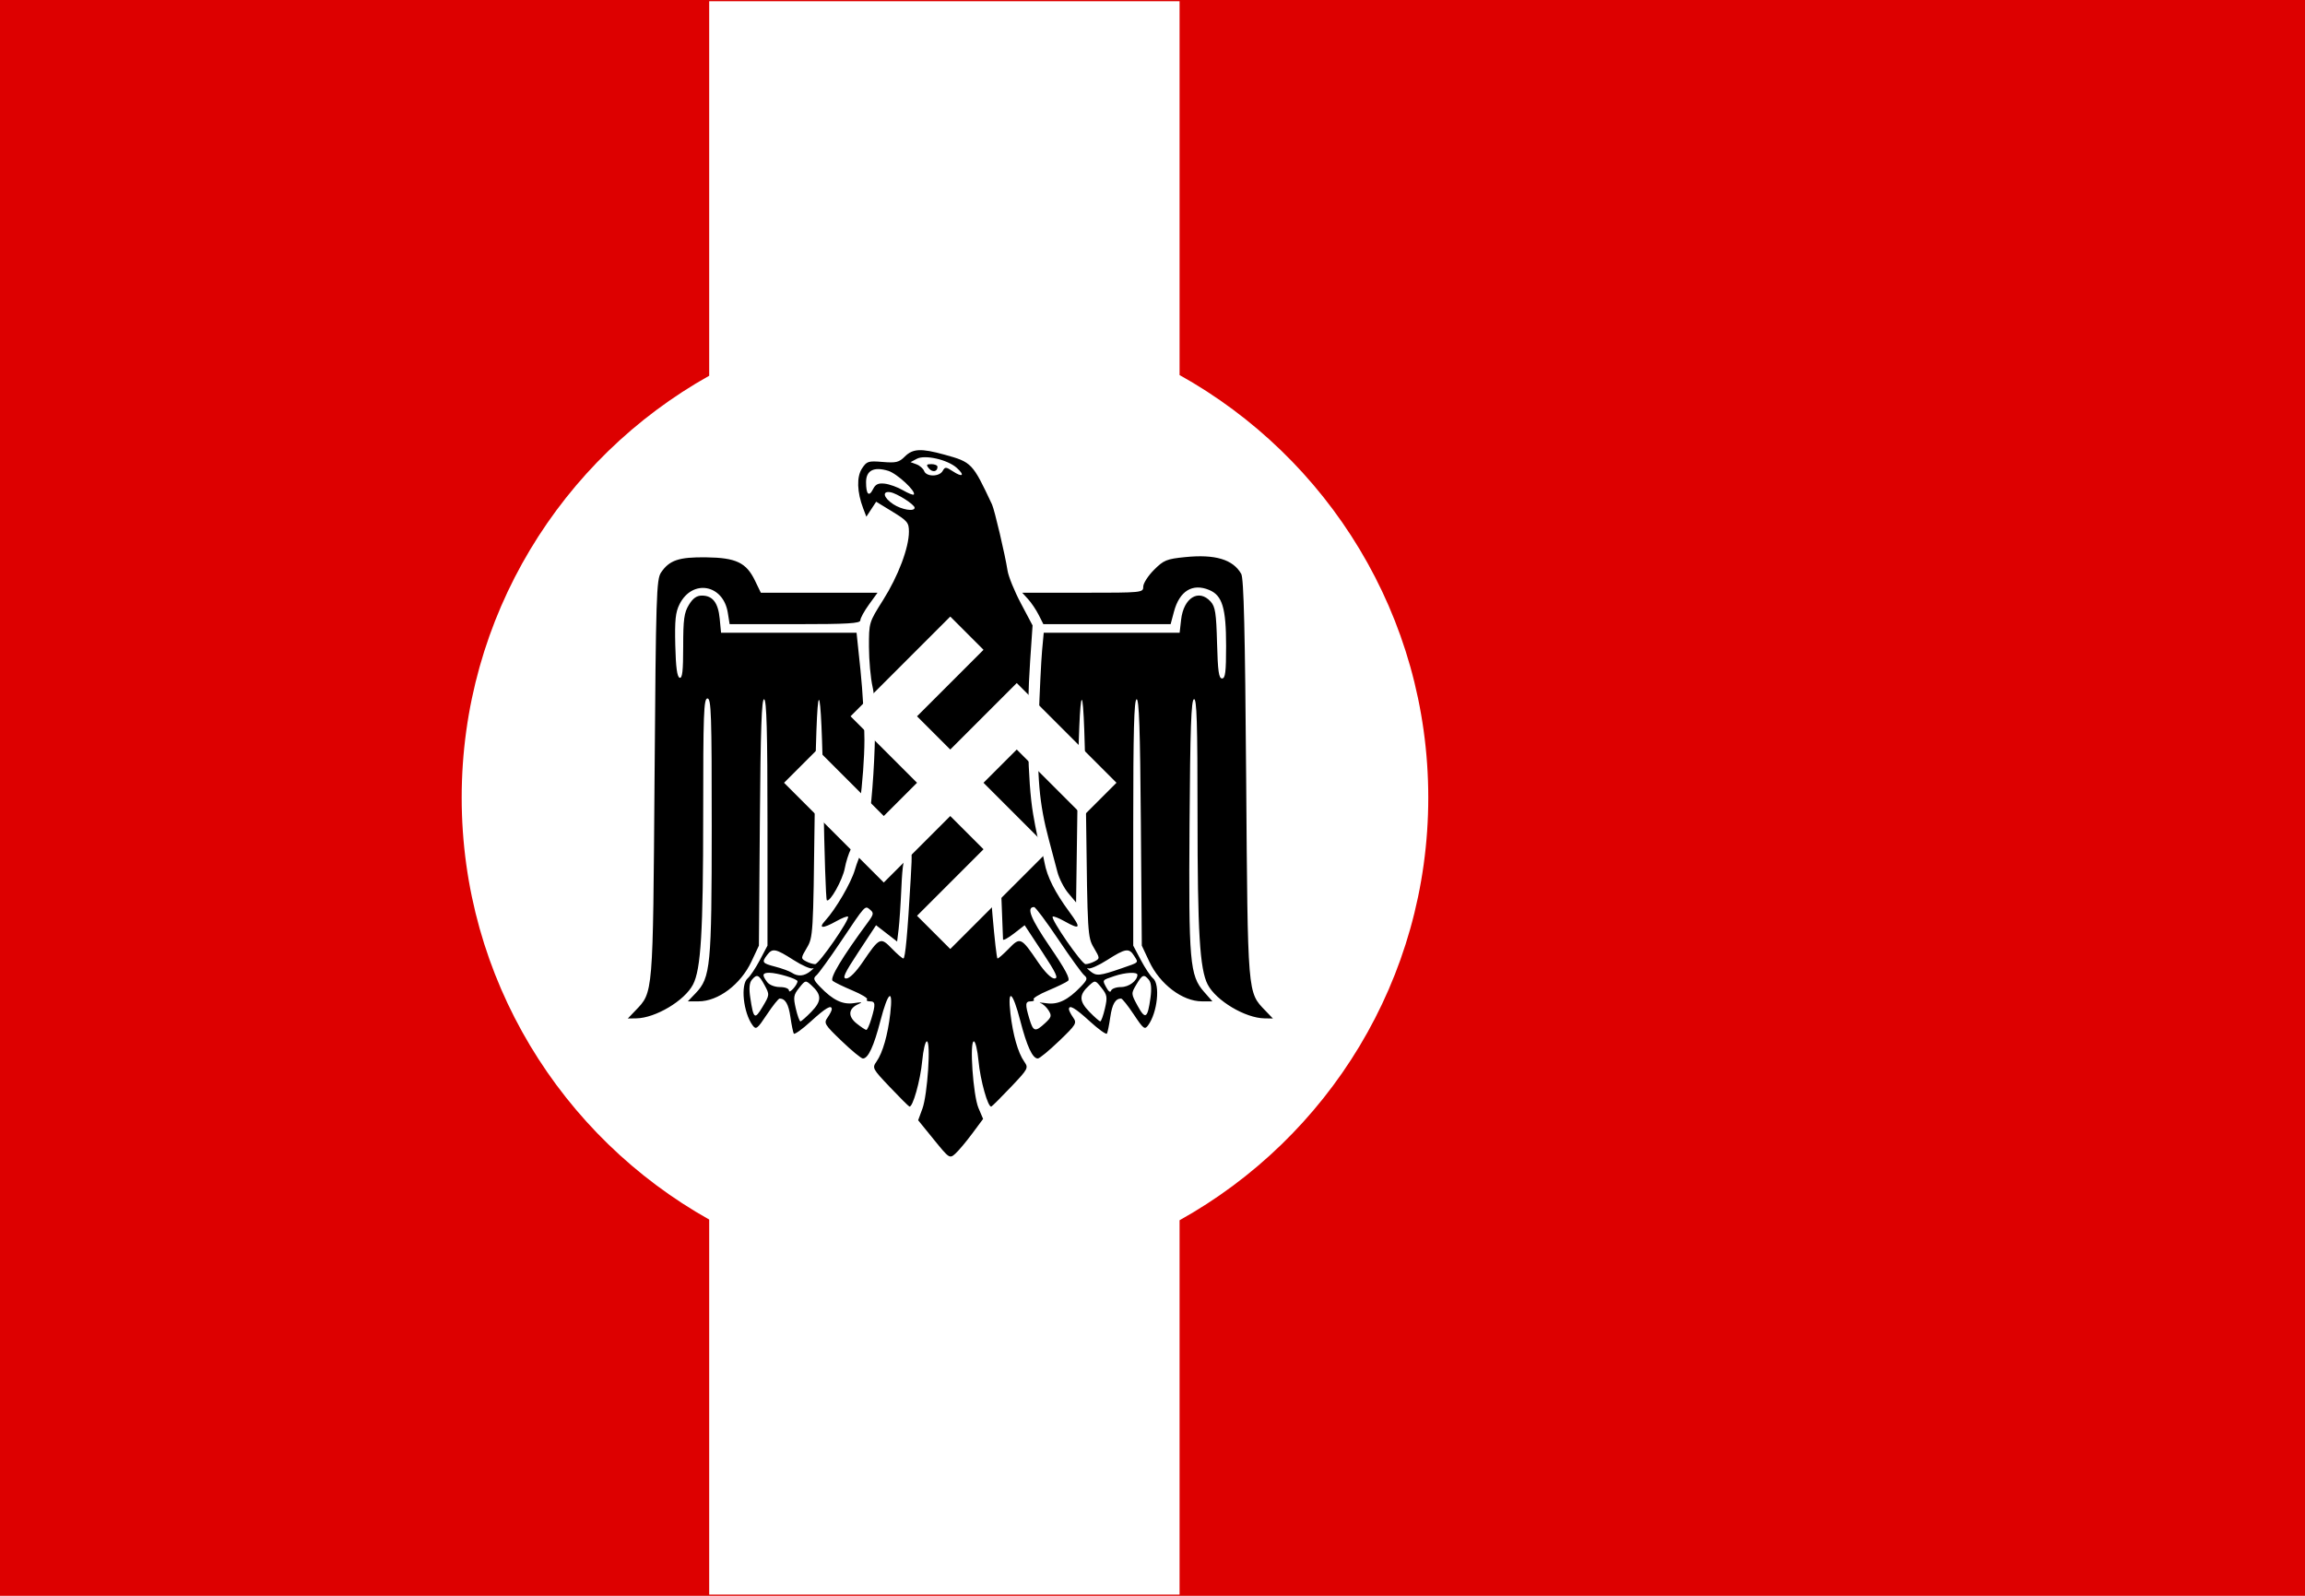
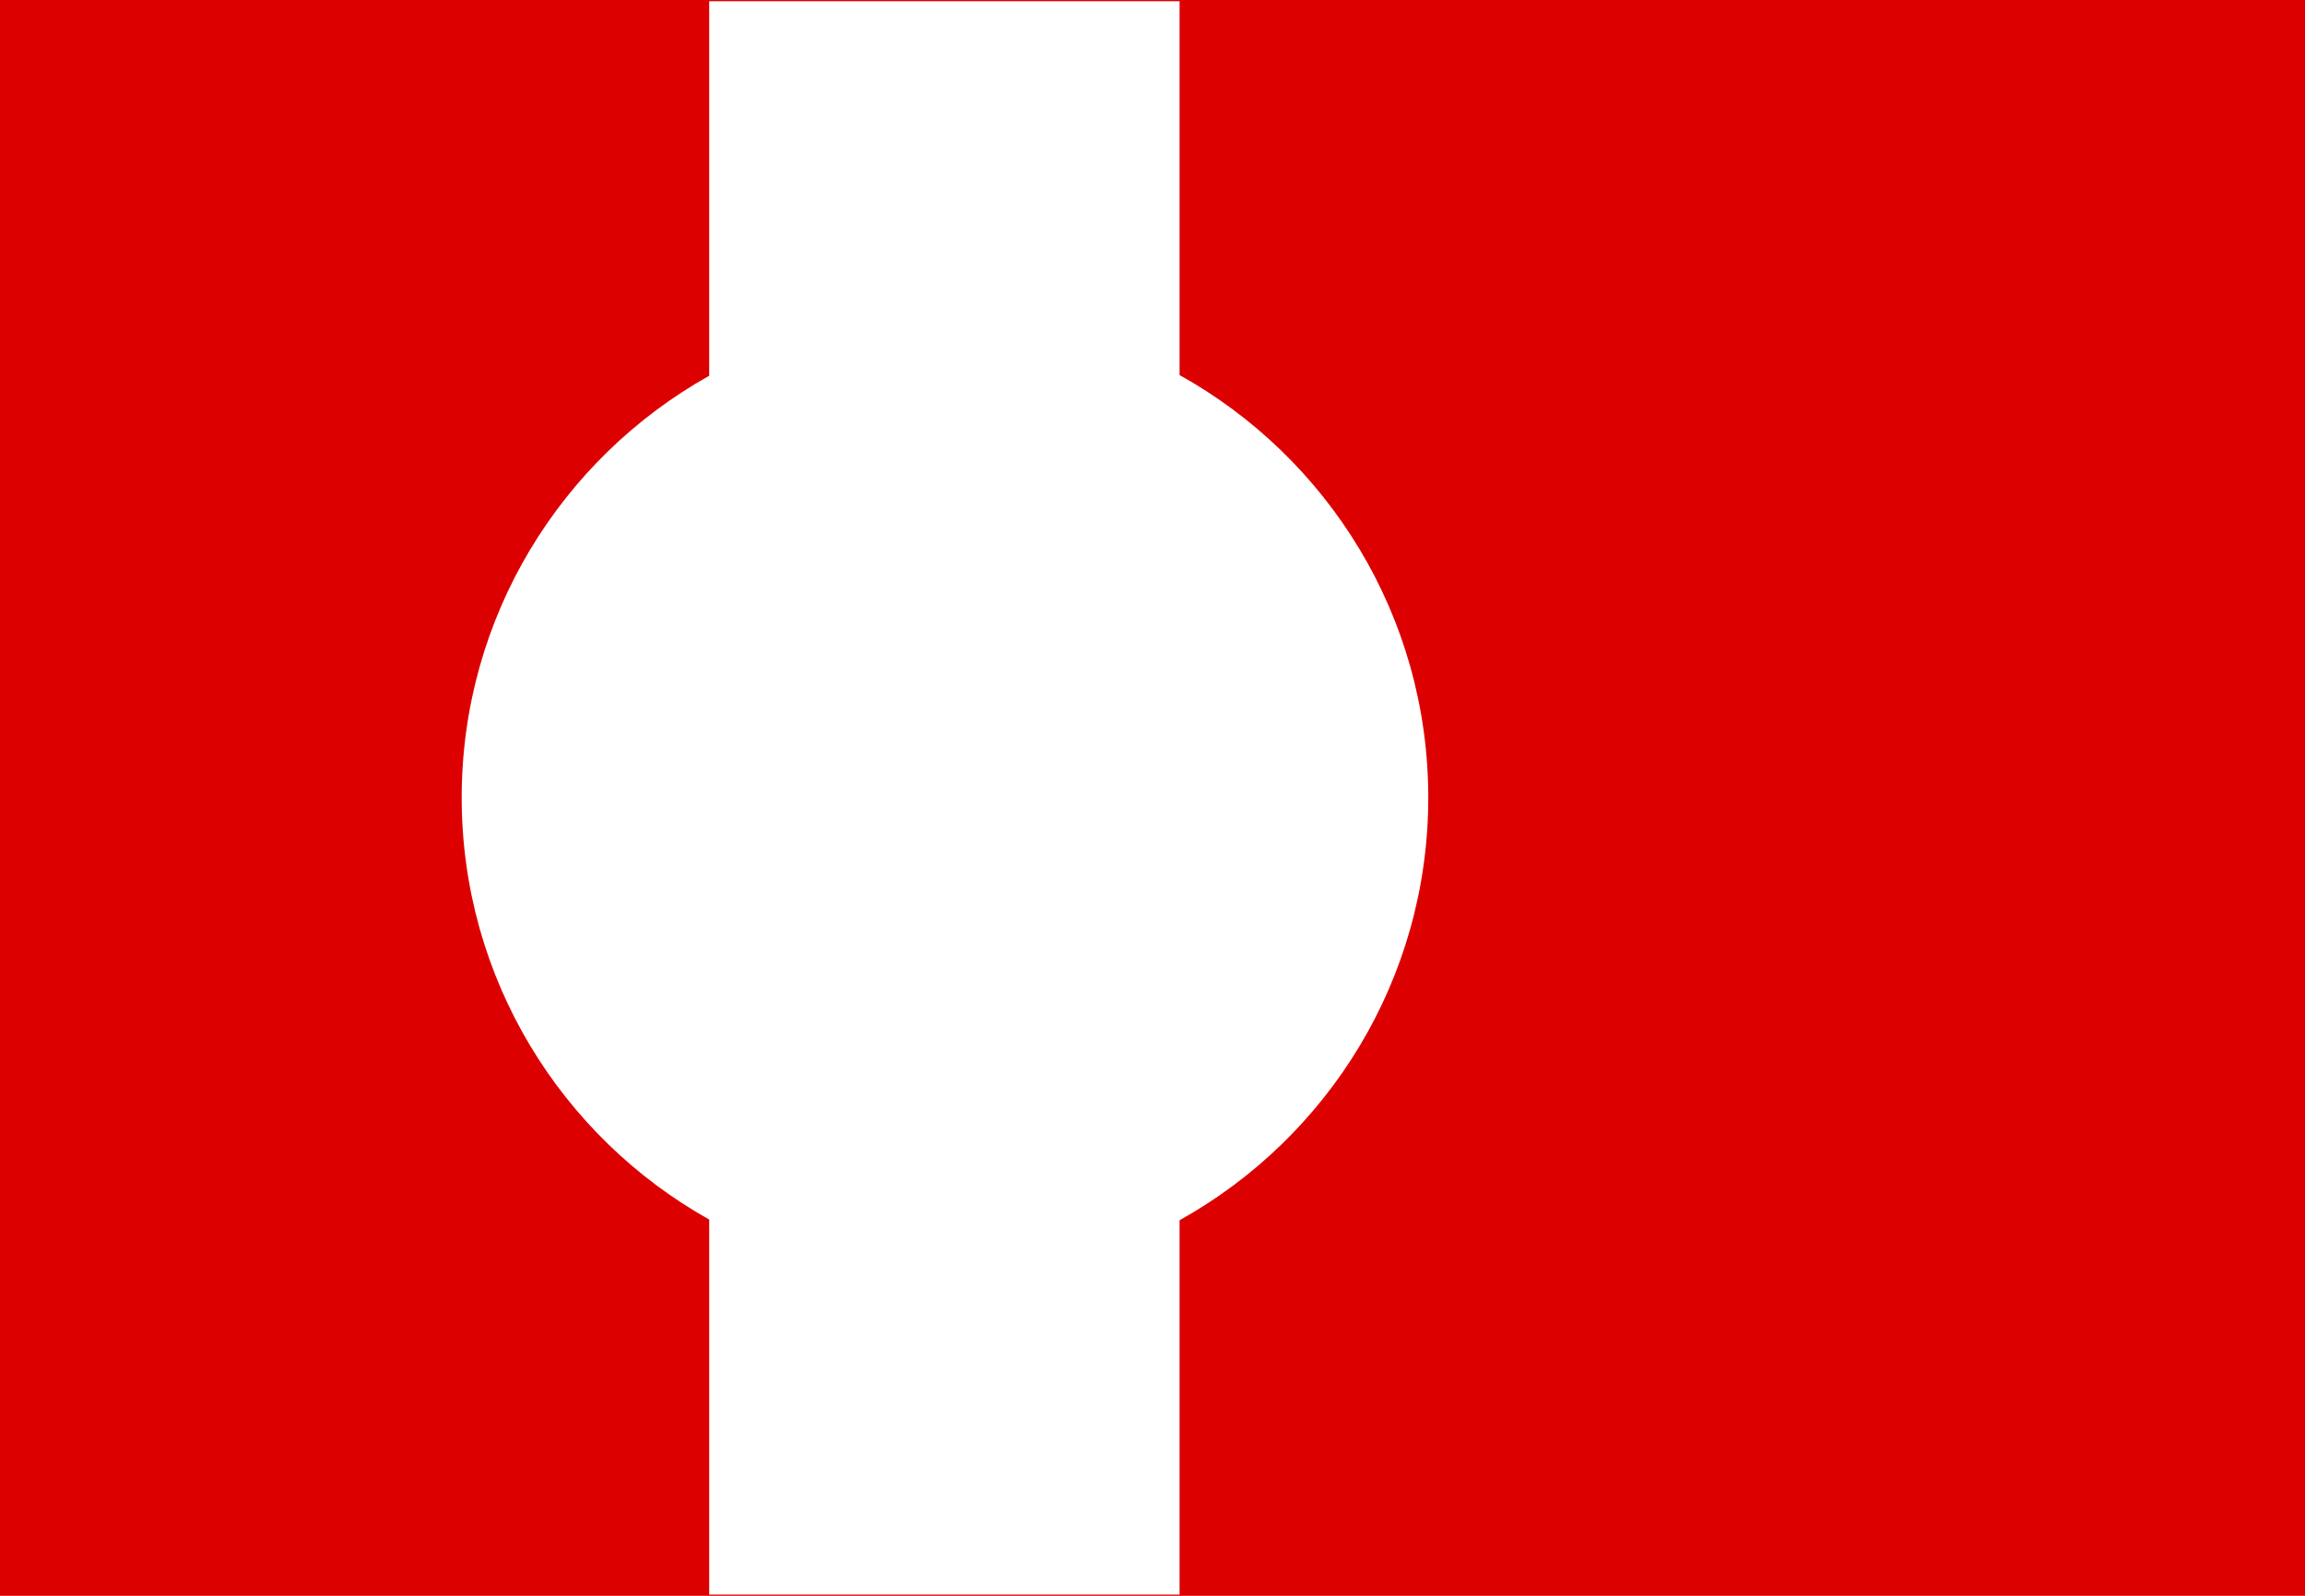
<svg xmlns="http://www.w3.org/2000/svg" xmlns:ns1="http://sodipodi.sourceforge.net/DTD/sodipodi-0.dtd" xmlns:ns2="http://www.inkscape.org/namespaces/inkscape" id="svg2" ns1:version="0.32" ns2:version="0.46" width="1151.575" height="797.244" version="1.0" ns1:docbase="C:\Dokumente und Einstellungen\Axel\Eigene Dateien\Inkscape-Dateien" ns1:docname="Reichsbund für Leibesübungen.svg" ns2:output_extension="org.inkscape.output.svg.inkscape">
  <defs id="defs5">
    <ns2:perspective ns1:type="inkscape:persp3d" ns2:vp_x="0 : 398.62204 : 1" ns2:vp_y="0 : 1000 : 0" ns2:vp_z="1594.4882 : 398.62204 : 1" ns2:persp3d-origin="797.24408 : 265.74803 : 1" id="perspective6" />
    <ns2:perspective id="perspective2443" ns2:persp3d-origin="372.04724 : 350.78739 : 1" ns2:vp_z="744.09448 : 526.18109 : 1" ns2:vp_y="0 : 1000 : 0" ns2:vp_x="0 : 526.18109 : 1" ns1:type="inkscape:persp3d" />
    <ns2:perspective id="perspective2515" ns2:persp3d-origin="372.04724 : 350.78739 : 1" ns2:vp_z="744.09448 : 526.18109 : 1" ns2:vp_y="0 : 1000 : 0" ns2:vp_x="0 : 526.18109 : 1" ns1:type="inkscape:persp3d" />
    <ns2:perspective ns1:type="inkscape:persp3d" ns2:vp_x="0 : 300 : 1" ns2:vp_y="0 : 1000 : 0" ns2:vp_z="1000 : 300 : 1" ns2:persp3d-origin="500 : 200 : 1" id="perspective2780" />
    <ns2:perspective ns1:type="inkscape:persp3d" ns2:vp_x="0 : 398.62204 : 1" ns2:vp_y="0 : 1000 : 0" ns2:vp_z="1594.4882 : 398.62204 : 1" ns2:persp3d-origin="797.24408 : 265.74803 : 1" id="perspective2803" />
    <ns2:perspective id="perspective2801" ns2:persp3d-origin="372.04724 : 350.78739 : 1" ns2:vp_z="744.09448 : 526.18109 : 1" ns2:vp_y="0 : 1000 : 0" ns2:vp_x="0 : 526.18109 : 1" ns1:type="inkscape:persp3d" />
    <ns2:perspective id="perspective3295" ns2:persp3d-origin="372.04724 : 350.78739 : 1" ns2:vp_z="744.09448 : 526.18109 : 1" ns2:vp_y="0 : 1000 : 0" ns2:vp_x="0 : 526.18109 : 1" ns1:type="inkscape:persp3d" />
    <ns2:perspective id="perspective17" ns2:persp3d-origin="500 : 200 : 1" ns2:vp_z="1000 : 300 : 1" ns2:vp_y="0 : 1000 : 0" ns2:vp_x="0 : 300 : 1" ns1:type="inkscape:persp3d" />
    <ns2:perspective ns1:type="inkscape:persp3d" ns2:vp_x="0 : 526.18109 : 1" ns2:vp_y="0 : 1000 : 0" ns2:vp_z="744.09448 : 526.18109 : 1" ns2:persp3d-origin="372.04724 : 350.78739 : 1" id="perspective2672" />
    <ns2:perspective id="perspective2447" ns2:persp3d-origin="372.04724 : 350.78739 : 1" ns2:vp_z="744.09448 : 526.18109 : 1" ns2:vp_y="0 : 1000 : 0" ns2:vp_x="0 : 526.18109 : 1" ns1:type="inkscape:persp3d" />
    <ns2:perspective id="perspective3750" ns2:persp3d-origin="500 : 200 : 1" ns2:vp_z="1000 : 300 : 1" ns2:vp_y="0 : 1000 : 0" ns2:vp_x="0 : 300 : 1" ns1:type="inkscape:persp3d" />
  </defs>
  <ns1:namedview ns2:window-height="1005" ns2:window-width="1280" ns2:pageshadow="2" ns2:pageopacity="1" borderopacity="1.0" bordercolor="#666666" pagecolor="#ffffff" id="base" showgrid="false" ns2:grid-points="true" gridtolerance="0.5cm" ns2:zoom="0.70552575" ns2:cx="575.78741" ns2:cy="398.62204" ns2:window-x="-4" ns2:window-y="-4" ns2:current-layer="svg2" ns2:document-units="cm" showguides="true" ns2:guide-bbox="true" guidetolerance="0.5cm">
    <ns2:grid id="GridFromPre046Settings" type="xygrid" originx="0px" originy="0cm" spacingx="0.5cm" spacingy="0.5cm" color="#0000ff" empcolor="#0000ff" opacity="0.2" empopacity="0.4" empspacing="5" units="cm" visible="true" enabled="true" />
  </ns1:namedview>
  <rect style="opacity:1;fill:#dd0000;fill-opacity:1;fill-rule:nonzero;stroke:none;stroke-width:0.2;stroke-linecap:butt;stroke-linejoin:miter;marker:none;marker-start:none;marker-mid:none;marker-end:none;stroke-miterlimit:4;stroke-dasharray:none;stroke-dashoffset:0;stroke-opacity:1;visibility:visible;display:inline;overflow:visible;enable-background:accumulate" id="rect2521" width="1151.575" height="797.244" x="0" y="0" />
  <path style="opacity:1;fill:#ffffff;fill-opacity:1;fill-rule:nonzero;stroke:none;stroke-width:0.188;stroke-linecap:butt;stroke-linejoin:miter;marker:none;marker-start:none;marker-mid:none;marker-end:none;stroke-miterlimit:4;stroke-dasharray:none;stroke-dashoffset:0;stroke-opacity:1;visibility:visible;display:inline;overflow:visible;enable-background:accumulate" d="M 354.312,0.625 L 354.312,187.719 C 280.539,229.055 230.656,307.976 230.656,398.5 C 230.656,489.021 280.543,567.944 354.312,609.281 L 354.312,796.656 L 589.312,796.656 L 589.312,609.625 C 663.411,568.38 713.563,489.266 713.562,398.5 C 713.562,307.732 663.414,228.619 589.312,187.375 L 589.312,0.625 L 354.312,0.625 z" id="rect2941" />
-   <path style="fill:#000000" d="M 466.54,569.314 L 458.705,559.665 L 460.837,553.879 C 463.387,546.959 465.151,520.255 463.058,520.255 C 462.281,520.255 461.24,524.612 460.745,529.938 C 459.827,539.813 455.948,553.564 454.297,552.799 C 453.794,552.566 449.383,548.161 444.494,543.009 C 435.86,533.913 435.67,533.549 437.897,530.371 C 440.999,525.942 443.535,517.086 444.779,506.335 C 446.285,493.322 443.676,495.222 439.877,509.905 C 436.545,522.782 433.743,528.82 431.099,528.82 C 430.264,528.82 425.481,524.884 420.471,520.073 C 411.893,511.835 411.484,511.151 413.457,508.334 C 414.609,506.689 415.552,504.844 415.552,504.233 C 415.552,501.739 412.52,503.495 405.07,510.304 C 400.749,514.253 396.925,516.983 396.572,516.371 C 396.218,515.759 395.463,512.046 394.894,508.12 C 393.951,501.62 392.382,498.922 389.513,498.863 C 388.932,498.851 386.074,502.43 383.161,506.817 C 378.329,514.095 377.701,514.57 375.995,512.236 C 371.337,505.866 369.873,491.806 373.549,488.755 C 374.788,487.727 377.519,483.633 379.617,479.658 L 383.431,472.43 L 383.431,411.164 C 383.431,365.741 383,349.753 381.765,349.341 C 380.517,348.924 379.979,364.304 379.624,410.607 L 379.148,472.43 L 375.433,480.353 C 370.062,491.803 358.825,500.268 348.996,500.268 L 343.638,500.268 L 347.551,496.184 C 355.013,488.396 355.558,482.735 355.576,412.828 C 355.591,356.986 355.324,348.944 353.452,348.944 C 351.583,348.944 351.31,356.388 351.31,407.372 C 351.31,465.608 350.194,484.199 346.239,491.847 C 342.062,499.925 327.466,508.628 317.852,508.771 L 313.659,508.834 L 317.439,504.888 C 326.388,495.547 326.197,497.864 327.013,388.916 C 327.698,297.364 327.949,289.414 330.263,286.009 C 334.451,279.847 339.157,278.263 352.765,278.436 C 367.709,278.626 372.822,281.054 377.165,290.025 L 380.117,296.123 L 409.264,296.123 L 438.411,296.123 L 434.119,302.047 C 431.759,305.306 429.828,308.839 429.828,309.899 C 429.828,311.461 423.635,311.827 397.176,311.827 L 364.524,311.827 L 363.607,306.096 C 361.336,291.895 345.903,289.166 339.511,301.835 C 337.474,305.871 337.063,309.821 337.369,322.417 C 337.635,333.338 338.282,338.182 339.533,338.596 C 340.89,339.047 341.318,335.315 341.323,323.009 C 341.327,309.399 341.777,306.093 344.157,302.19 C 346.174,298.881 348.044,297.551 350.678,297.551 C 356.046,297.551 358.799,301.126 359.565,309.09 L 360.239,316.109 L 394.087,316.109 L 427.936,316.109 L 429.916,335.025 C 431.006,345.428 431.885,361.007 431.87,369.644 C 431.838,387.854 428.055,418.335 425.103,424.163 C 423.986,426.37 422.619,430.668 422.067,433.715 C 421.004,439.579 414.502,451.156 413.074,449.728 C 412.609,449.264 411.853,426.558 411.392,399.271 C 410.86,367.705 410.036,349.658 409.128,349.658 C 408.21,349.658 407.445,370.834 406.986,408.903 C 406.289,466.805 406.201,468.268 403.12,473.482 C 400.059,478.661 400.046,478.86 402.669,480.263 C 404.155,481.059 406.216,481.695 407.249,481.677 C 409.199,481.644 424.81,459.085 423.671,457.946 C 423.316,457.591 420.682,458.617 417.818,460.226 C 410.983,464.065 408.618,463.942 412.29,459.939 C 417.534,454.223 425.204,441.07 427.102,434.54 C 428.119,431.039 429.761,426.889 430.749,425.317 C 435.41,417.908 439.237,357.554 435.955,343.233 C 434.965,338.915 434.145,329.895 434.133,323.189 C 434.111,311.014 434.121,310.979 441.192,299.781 C 448.757,287.801 454.097,273.659 454.097,265.603 C 454.097,261.125 453.332,260.195 445.917,255.66 L 437.737,250.657 L 435.282,254.4 L 432.827,258.142 L 431.265,254.034 C 428.144,245.825 427.907,238.244 430.641,234.071 C 433.033,230.42 433.759,230.19 440.961,230.787 C 447.666,231.343 449.159,230.979 452.052,228.086 C 456.027,224.112 460.179,223.912 471.848,227.136 C 485.517,230.912 485.848,231.258 495.604,252.007 C 496.859,254.675 502.17,277.289 503.367,285.06 C 503.821,288.005 506.82,295.375 510.032,301.436 L 515.871,312.458 L 514.651,330.344 C 512.759,358.083 513.397,390.582 516.151,406.724 C 517.487,414.555 519.083,421.942 519.699,423.141 C 520.314,424.339 521.277,427.86 521.839,430.964 C 523.112,438.003 527.093,445.893 534.281,455.623 C 540.316,463.792 539.803,464.734 531.776,460.226 C 528.911,458.617 526.277,457.591 525.922,457.946 C 524.783,459.085 540.394,481.644 542.344,481.677 C 543.377,481.695 545.439,481.059 546.925,480.263 C 549.548,478.86 549.534,478.661 546.474,473.482 C 543.393,468.268 543.305,466.805 542.607,408.903 C 542.149,370.834 541.383,349.658 540.466,349.658 C 539.555,349.658 538.78,367.951 538.325,400.255 L 537.611,450.852 L 533.722,446.23 C 531.584,443.687 529.135,438.906 528.28,435.605 C 527.426,432.304 525.518,425.106 524.039,419.61 C 519.161,401.469 517.972,387.657 518.912,360.054 C 519.401,345.699 520.172,329.939 520.624,325.032 L 521.447,316.109 L 555.397,316.109 L 589.346,316.109 L 590.077,309.627 C 591.316,298.632 598.886,293.979 604.843,300.551 C 607.145,303.091 607.635,306.267 608.036,321.251 C 608.413,335.358 608.92,338.951 610.534,338.951 C 612.164,338.951 612.559,335.779 612.559,322.708 C 612.559,303.708 610.667,297.459 604.086,294.734 C 595.735,291.274 589.276,295.252 586.522,305.549 L 584.843,311.827 L 553.055,311.827 L 521.267,311.827 L 518.922,307.187 C 517.632,304.635 515.255,301.102 513.64,299.335 L 510.703,296.123 L 540.931,296.123 C 570.767,296.123 571.159,296.084 571.159,293.1 C 571.159,291.437 573.572,287.664 576.522,284.714 C 581.4,279.836 582.81,279.259 592.127,278.323 C 607.093,276.82 615.974,279.475 620.112,286.689 C 621.396,288.928 622.029,315.102 622.581,388.916 C 623.396,497.864 623.205,495.547 632.154,504.888 L 635.935,508.834 L 631.742,508.771 C 622.128,508.628 607.532,499.925 603.354,491.847 C 599.398,484.195 598.283,465.607 598.283,407.253 C 598.283,361.05 597.907,348.831 596.499,349.3 C 595.117,349.761 594.619,363.865 594.291,411.876 C 593.821,480.68 594.402,487.381 601.53,495.499 L 605.717,500.268 L 600.479,500.268 C 590.77,500.268 579.503,491.742 574.161,480.353 L 570.445,472.43 L 569.97,410.607 C 569.614,364.304 569.077,348.924 567.829,349.341 C 566.593,349.753 566.163,365.741 566.163,411.164 L 566.163,472.43 L 569.977,479.658 C 572.075,483.633 574.805,487.727 576.044,488.755 C 579.721,491.806 578.257,505.866 573.599,512.236 C 571.893,514.57 571.265,514.095 566.433,506.817 C 563.52,502.43 560.662,498.851 560.081,498.863 C 557.211,498.922 555.643,501.62 554.7,508.12 C 554.13,512.046 553.375,515.759 553.022,516.371 C 552.669,516.983 548.844,514.253 544.523,510.304 C 537.074,503.495 534.042,501.739 534.042,504.233 C 534.042,504.844 534.985,506.689 536.137,508.334 C 538.11,511.151 537.701,511.835 529.122,520.073 C 524.112,524.884 519.33,528.82 518.495,528.82 C 515.851,528.82 513.049,522.782 509.717,509.905 C 505.918,495.222 503.309,493.322 504.815,506.335 C 506.059,517.086 508.595,525.942 511.697,530.371 C 513.923,533.549 513.733,533.913 505.1,543.009 C 500.211,548.161 495.799,552.566 495.297,552.799 C 493.645,553.564 489.767,539.813 488.849,529.938 C 488.354,524.612 487.313,520.255 486.535,520.255 C 484.296,520.255 486.163,547.244 488.839,553.548 L 491.154,559.003 L 485.664,566.396 C 482.645,570.462 478.87,574.953 477.275,576.376 C 474.428,578.917 474.237,578.791 466.54,569.314 z M 435.312,509.025 C 437.519,501.66 437.403,500.268 434.586,500.268 C 433.278,500.268 432.648,499.827 433.187,499.288 C 433.726,498.749 430.46,496.754 425.93,494.855 C 421.4,492.956 416.929,490.78 415.994,490.021 C 414.403,488.728 420.739,478.195 433.575,460.797 C 436.499,456.832 436.636,456.089 434.727,454.504 C 432.083,452.311 432.604,451.744 420.047,470.457 C 414.452,478.794 408.965,486.37 407.853,487.293 C 406.15,488.706 406.428,489.592 409.621,492.922 C 416.122,499.701 421.012,502.044 426.765,501.136 C 430.582,500.534 431.166,500.657 428.956,501.6 C 423.836,503.782 423.433,507.699 427.954,511.317 C 430.162,513.084 432.349,514.533 432.814,514.537 C 433.278,514.541 434.403,512.061 435.312,509.025 z M 522.103,511.169 C 525.323,508.183 525.526,507.447 523.866,504.789 C 522.834,503.136 521.007,501.489 519.807,501.128 C 518.607,500.768 519.966,500.807 522.828,501.216 C 528.57,502.034 533.54,499.63 539.972,492.922 C 543.222,489.533 543.465,488.724 541.68,487.243 C 540.535,486.292 534.708,478.234 528.732,469.336 C 522.756,460.438 517.31,453.158 516.63,453.158 C 512.619,453.158 514.918,458.927 524.529,472.988 C 532.319,484.383 534.795,489.05 533.577,490.039 C 532.655,490.789 528.194,492.956 523.663,494.855 C 519.133,496.754 515.868,498.749 516.407,499.288 C 516.946,499.827 516.316,500.268 515.007,500.268 C 512.19,500.268 512.075,501.66 514.281,509.025 C 516.21,515.461 517.186,515.728 522.103,511.169 z M 405.42,505.408 C 410.58,500.084 410.571,496.952 405.381,492.256 C 402.467,489.618 402.371,489.638 399.264,493.535 C 396.443,497.073 396.265,498.173 397.589,503.878 C 398.403,507.389 399.44,510.261 399.893,510.261 C 400.346,510.261 402.833,508.077 405.42,505.408 z M 552.005,503.878 C 553.328,498.173 553.15,497.073 550.329,493.535 C 547.222,489.638 547.127,489.618 544.213,492.256 C 539.023,496.952 539.014,500.084 544.173,505.408 C 546.761,508.077 549.248,510.261 549.701,510.261 C 550.153,510.261 551.19,507.389 552.005,503.878 z M 381.988,492.202 C 379.112,486.862 378.151,486.463 375.59,489.548 C 374.394,490.989 374.144,493.815 374.816,498.296 C 376.446,509.162 377.033,509.611 380.974,503.003 C 384.524,497.049 384.535,496.931 381.988,492.202 z M 574.774,498.51 C 575.407,493.907 575.143,490.921 573.979,489.519 C 571.503,486.536 570.685,486.848 567.689,491.919 C 565.058,496.374 565.065,496.48 568.397,502.58 C 572.212,509.563 573.354,508.834 574.774,498.51 z M 398.421,490.228 C 398.421,489.033 388.311,485.992 384.336,485.992 C 380.844,485.992 380.592,487.095 383.277,490.632 C 384.375,492.078 387.061,493.13 389.656,493.13 C 392.266,493.13 394.157,493.876 394.183,494.915 C 394.228,496.681 398.421,492.044 398.421,490.228 z M 560.057,493.13 C 563.966,493.13 568.132,490.049 568.259,487.063 C 568.326,485.469 562.255,485.768 556.739,487.632 C 550.473,489.749 550.653,489.492 552.724,493.361 C 553.808,495.386 554.739,495.994 555.1,494.911 C 555.426,493.932 557.657,493.13 560.057,493.13 z M 431.052,480.581 C 439.411,468.272 439.899,468.047 445.562,473.89 C 448.209,476.62 450.8,478.854 451.32,478.854 C 452.273,478.854 453.405,466.538 454.995,438.882 C 455.804,424.793 455.71,424.031 453.424,426.209 C 451.537,428.008 450.846,431.844 450.342,443.34 C 449.985,451.488 449.356,460.905 448.945,464.267 L 448.198,470.379 L 442.939,466.309 L 437.679,462.239 L 428.92,475.543 C 421.853,486.277 420.671,488.848 422.8,488.848 C 424.416,488.848 427.613,485.645 431.052,480.581 z M 520.673,475.543 L 511.914,462.239 L 506.561,466.384 C 503.616,468.664 501.165,469.993 501.113,469.338 C 501.061,468.683 500.743,460.439 500.405,451.016 C 499.64,429.687 498.82,424.606 496.146,424.606 C 494.76,424.606 494.061,426.149 494.044,429.246 C 493.996,438.286 497.533,478.854 498.37,478.854 C 498.837,478.854 501.385,476.62 504.031,473.89 C 509.694,468.047 510.183,468.272 518.542,480.581 C 521.981,485.645 525.177,488.848 526.794,488.848 C 528.923,488.848 527.74,486.277 520.673,475.543 z M 404.929,485.173 C 406.453,483.937 406.934,483.31 405.997,483.779 C 405.06,484.249 400.754,482.369 396.429,479.602 C 387.482,473.879 385.927,473.579 383.277,477.07 C 380.449,480.795 380.751,481.23 387.357,482.951 C 390.694,483.821 394.388,485.172 395.566,485.954 C 398.651,488.003 401.758,487.744 404.929,485.173 z M 560.452,483.724 C 569.318,480.658 568.853,481.122 566.632,477.566 C 564.087,473.49 562.296,473.761 553.165,479.602 C 548.839,482.369 544.534,484.249 543.597,483.779 C 542.66,483.31 543.178,483.974 544.749,485.256 C 547.789,487.738 549.256,487.595 560.452,483.724 z M 456.942,253.652 C 456.928,252.072 448.124,246.45 444.817,245.91 C 440.54,245.211 441.366,248.665 446.245,251.881 C 450.467,254.664 456.961,255.739 456.942,253.652 z M 442.012,241.632 C 444.34,241.892 448.414,243.363 451.065,244.903 C 453.715,246.442 456.164,247.421 456.506,247.079 C 457.934,245.651 448.183,236.581 443.759,235.223 C 436.577,233.019 432.683,235.007 432.683,240.877 C 432.683,247.014 434.125,248.455 436.174,244.364 C 437.4,241.918 438.78,241.272 442.012,241.632 z M 470.951,235.282 C 472.133,233.171 472.57,233.187 476.063,235.476 C 480.938,238.67 482.2,237.547 478.003,233.75 C 473.452,229.63 462.082,227.045 458.038,229.209 L 454.916,230.88 L 457.877,231.975 C 459.505,232.577 461.228,234.088 461.705,235.331 C 462.838,238.282 469.291,238.249 470.951,235.282 z M 464.077,234.007 C 462.609,232.238 462.821,231.881 465.343,231.881 C 467.009,231.881 468.373,232.486 468.373,233.225 C 468.373,235.698 465.86,236.156 464.077,234.007 z" id="path2449" />
-   <path d="M 474.749,474.112 L 458.14,457.504 L 491.357,424.288 L 474.749,407.679 L 441.532,440.896 L 391.708,391.072 L 408.316,374.464 L 441.533,407.68 L 458.141,391.072 L 424.924,357.855 L 474.749,308.031 L 491.357,324.639 L 458.14,357.855 L 474.749,374.464 L 507.965,341.248 L 557.789,391.072 L 541.181,407.68 L 507.964,374.464 L 491.357,391.072 L 524.573,424.288 L 474.749,474.112 z" id="path10" style="fill:#ffffff;stroke:none;stroke-width:8;stroke-miterlimit:4;stroke-dasharray:none;stroke-opacity:1" />
</svg>